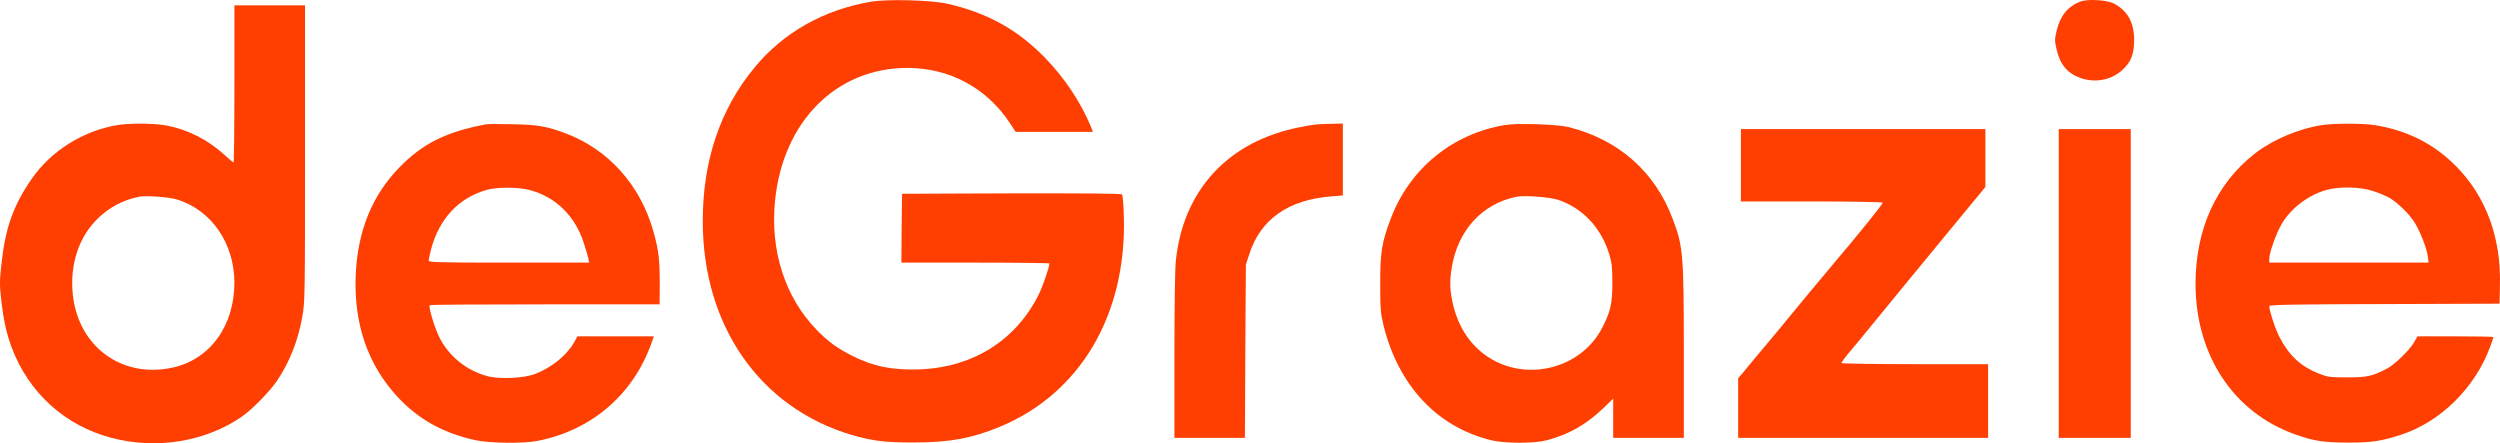
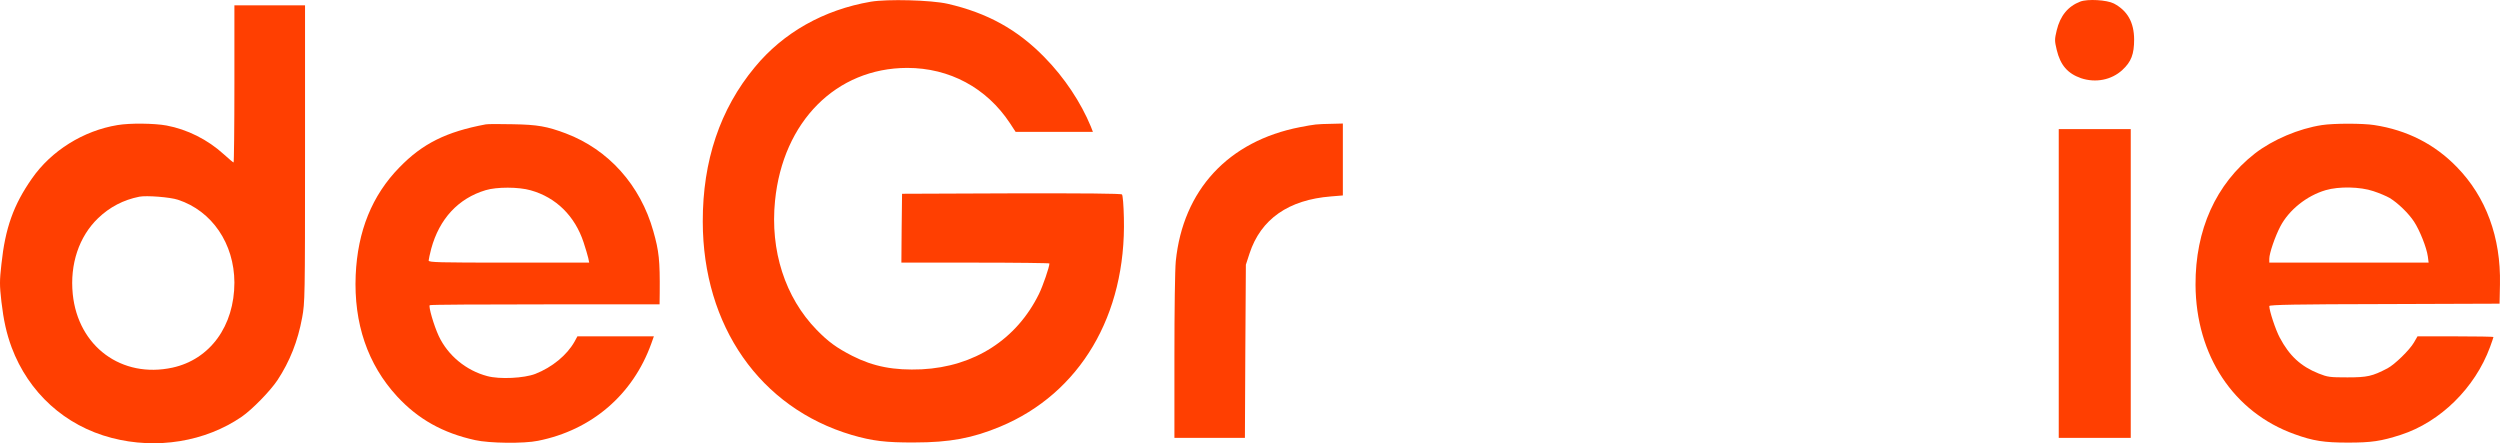
<svg xmlns="http://www.w3.org/2000/svg" width="141" height="25" viewBox="0 0 141 25" fill="none">
  <g clip-path="url(#clip0_1_934)">
    <path d="M49.114 0.096C46.463 0.551 44.18 1.837 42.571 3.79C40.609 6.152 39.629 9.078 39.636 12.498C39.644 18.389 42.87 23.002 48.041 24.532C49.198 24.869 49.956 24.963 51.565 24.955C53.573 24.955 54.852 24.712 56.415 24.061C60.912 22.186 63.525 17.777 63.387 12.286C63.372 11.596 63.326 11.015 63.28 10.968C63.226 10.913 61.15 10.898 57.036 10.905L50.876 10.929L50.853 12.867L50.838 14.812H55.013C57.312 14.812 59.188 14.836 59.188 14.859C59.188 15.055 58.821 16.122 58.599 16.577C57.334 19.15 54.944 20.68 51.987 20.829C50.424 20.899 49.267 20.68 48.064 20.068C47.191 19.621 46.723 19.284 46.057 18.601C44.279 16.773 43.429 14.137 43.712 11.321C44.157 6.858 47.16 3.837 51.167 3.83C53.55 3.83 55.641 4.951 56.959 6.944L57.281 7.438H59.464H61.64L61.525 7.14C60.966 5.783 60.031 4.371 58.92 3.241C57.388 1.665 55.672 0.723 53.443 0.213C52.508 0.001 50.048 -0.061 49.114 0.096Z" fill="#FF3F01" />
    <path d="M117.331 0.088C116.634 0.355 116.197 0.888 115.998 1.712C115.876 2.23 115.876 2.292 115.998 2.81C116.205 3.673 116.611 4.144 117.37 4.41C118.197 4.685 119.086 4.512 119.699 3.948C120.204 3.485 120.365 3.053 120.365 2.222C120.358 1.257 119.99 0.606 119.224 0.198C118.825 -0.006 117.745 -0.069 117.331 0.088Z" fill="#FF3F01" />
    <path d="M13.22 4.732C13.22 7.172 13.197 9.164 13.174 9.164C13.151 9.164 12.898 8.952 12.622 8.701C11.71 7.87 10.561 7.297 9.389 7.078C8.7 6.952 7.321 6.936 6.631 7.054C4.708 7.368 2.892 8.497 1.797 10.074C0.762 11.557 0.295 12.859 0.08 14.899C-0.027 15.856 -0.027 16.075 0.08 17.017C0.203 18.068 0.364 18.797 0.655 19.59C1.613 22.147 3.666 24.014 6.294 24.697C8.837 25.363 11.573 24.916 13.634 23.504C14.223 23.096 15.235 22.061 15.649 21.441C16.346 20.382 16.798 19.244 17.043 17.903C17.196 17.072 17.204 16.805 17.204 8.67V0.3H15.212H13.22V4.732ZM10.04 11.267C11.956 11.894 13.212 13.738 13.22 15.934C13.22 18.382 11.848 20.272 9.726 20.735C6.861 21.355 4.402 19.543 4.103 16.585C3.934 14.899 4.455 13.345 5.528 12.31C6.187 11.675 6.96 11.274 7.857 11.094C8.263 11.015 9.588 11.117 10.04 11.267Z" fill="#FF3F01" />
    <path d="M27.393 7.015C25.172 7.431 23.831 8.097 22.529 9.439C20.981 11.023 20.169 13.032 20.061 15.518C19.947 18.24 20.736 20.555 22.398 22.359C23.578 23.637 24.973 24.422 26.796 24.822C27.593 25.003 29.554 25.026 30.343 24.861C33.377 24.257 35.699 22.257 36.733 19.378L36.878 18.97H34.725H32.565L32.404 19.268C31.975 20.029 31.148 20.712 30.19 21.088C29.562 21.331 28.183 21.402 27.485 21.213C26.29 20.9 25.256 20.045 24.743 18.946C24.467 18.35 24.16 17.291 24.237 17.213C24.26 17.181 27.187 17.166 30.742 17.166H37.2L37.208 16.515C37.223 14.679 37.169 14.169 36.848 13.04C36.12 10.443 34.319 8.435 31.914 7.525C30.849 7.125 30.312 7.03 28.926 7.007C28.19 6.991 27.501 6.991 27.393 7.015ZM29.93 10.733C31.362 11.133 32.427 12.184 32.917 13.675C33.032 14.02 33.147 14.42 33.178 14.553L33.231 14.812H28.704C24.712 14.812 24.176 14.797 24.176 14.695C24.176 14.632 24.245 14.326 24.321 14.028C24.781 12.341 25.846 11.188 27.393 10.725C28.014 10.537 29.248 10.537 29.93 10.733Z" fill="#FF3F01" />
    <path d="M74.205 7.022C74.059 7.038 73.661 7.101 73.324 7.171C69.279 7.956 66.72 10.717 66.314 14.734C66.268 15.197 66.237 17.487 66.237 20.115V24.696H68.221H70.213L70.236 19.809L70.267 14.93L70.474 14.294C71.11 12.357 72.673 11.266 75.071 11.078L75.737 11.023V8.999V6.967L75.109 6.983C74.757 6.983 74.35 7.007 74.205 7.022Z" fill="#FF3F01" />
-     <path d="M84.916 7.046C81.92 7.533 79.507 9.502 78.434 12.341C77.936 13.651 77.844 14.216 77.844 15.989C77.844 17.425 77.867 17.676 78.028 18.343C78.871 21.755 81.054 24.085 84.104 24.83C84.885 25.018 86.548 25.018 87.245 24.83C88.524 24.485 89.474 23.936 90.455 22.994L90.984 22.485V23.59V24.697H92.976H94.968V19.888C94.968 14.334 94.929 13.895 94.339 12.341C93.336 9.674 91.282 7.87 88.455 7.164C87.865 7.015 85.582 6.936 84.916 7.046ZM87.896 11.274C89.29 11.761 90.309 12.851 90.769 14.357C90.907 14.828 90.938 15.111 90.938 15.95C90.938 17.103 90.838 17.558 90.378 18.46C89.298 20.602 86.54 21.48 84.356 20.382C83.085 19.739 82.227 18.547 81.912 16.993C81.767 16.287 81.759 15.832 81.874 15.126C82.204 13 83.59 11.486 85.544 11.094C86.004 11.008 87.429 11.118 87.896 11.274Z" fill="#FF3F01" />
    <path d="M130.961 7.054C129.659 7.25 128.18 7.878 127.169 8.662C124.977 10.38 123.813 12.961 123.828 16.068C123.851 20.045 125.973 23.253 129.406 24.485C130.463 24.869 131.076 24.963 132.432 24.963C133.742 24.963 134.286 24.885 135.405 24.524C137.634 23.802 139.588 21.881 140.438 19.574C140.546 19.284 140.63 19.025 140.63 19.009C140.63 18.986 139.665 18.97 138.485 18.97H136.347L136.148 19.315C135.903 19.739 135.068 20.555 134.654 20.774C133.796 21.221 133.52 21.284 132.394 21.284C131.398 21.284 131.283 21.269 130.77 21.065C129.766 20.665 129.115 20.061 128.578 19.041C128.341 18.601 127.988 17.527 127.988 17.26C127.988 17.189 129.551 17.158 134.485 17.15L140.975 17.127L140.998 16.028C141.051 13.385 140.216 11.11 138.561 9.415C137.312 8.129 135.757 7.337 133.911 7.054C133.283 6.952 131.612 6.952 130.961 7.054ZM133.857 10.78C134.194 10.89 134.6 11.063 134.776 11.165C135.244 11.447 135.849 12.036 136.156 12.506C136.485 13.016 136.86 13.965 136.929 14.46L136.975 14.812H132.478H127.988V14.593C127.988 14.287 128.31 13.345 128.609 12.773C129.092 11.847 130.095 11.039 131.168 10.725C131.911 10.506 133.114 10.529 133.857 10.78Z" fill="#FF3F01" />
-     <path d="M98.186 9.321V11.361H102.162C104.353 11.361 106.161 11.392 106.184 11.431C106.215 11.478 104.951 13.055 103.525 14.734C103.188 15.126 100.361 18.53 100.147 18.805C100.017 18.962 99.794 19.229 99.649 19.401C99.496 19.582 99.204 19.927 98.99 20.186C98.783 20.437 98.477 20.805 98.323 20.994L98.032 21.331V23.017V24.696H105.081H112.129V22.617V20.539H107.992C105.717 20.539 103.855 20.507 103.855 20.476C103.855 20.437 104.016 20.217 104.207 19.982C104.407 19.746 104.652 19.448 104.767 19.315C105.632 18.248 109.869 13.094 110.812 11.957L111.976 10.545V8.913V7.281H105.081H98.186V9.321Z" fill="#FF3F01" />
    <path d="M116.113 15.989V24.696H118.144H120.174V15.989V7.281H118.144H116.113V15.989Z" fill="#FF3F01" />
  </g>
  <defs>
    <clipPath id="clip0_1_934">
      <rect width="141" height="25" fill="white" />
    </clipPath>
  </defs>
</svg>